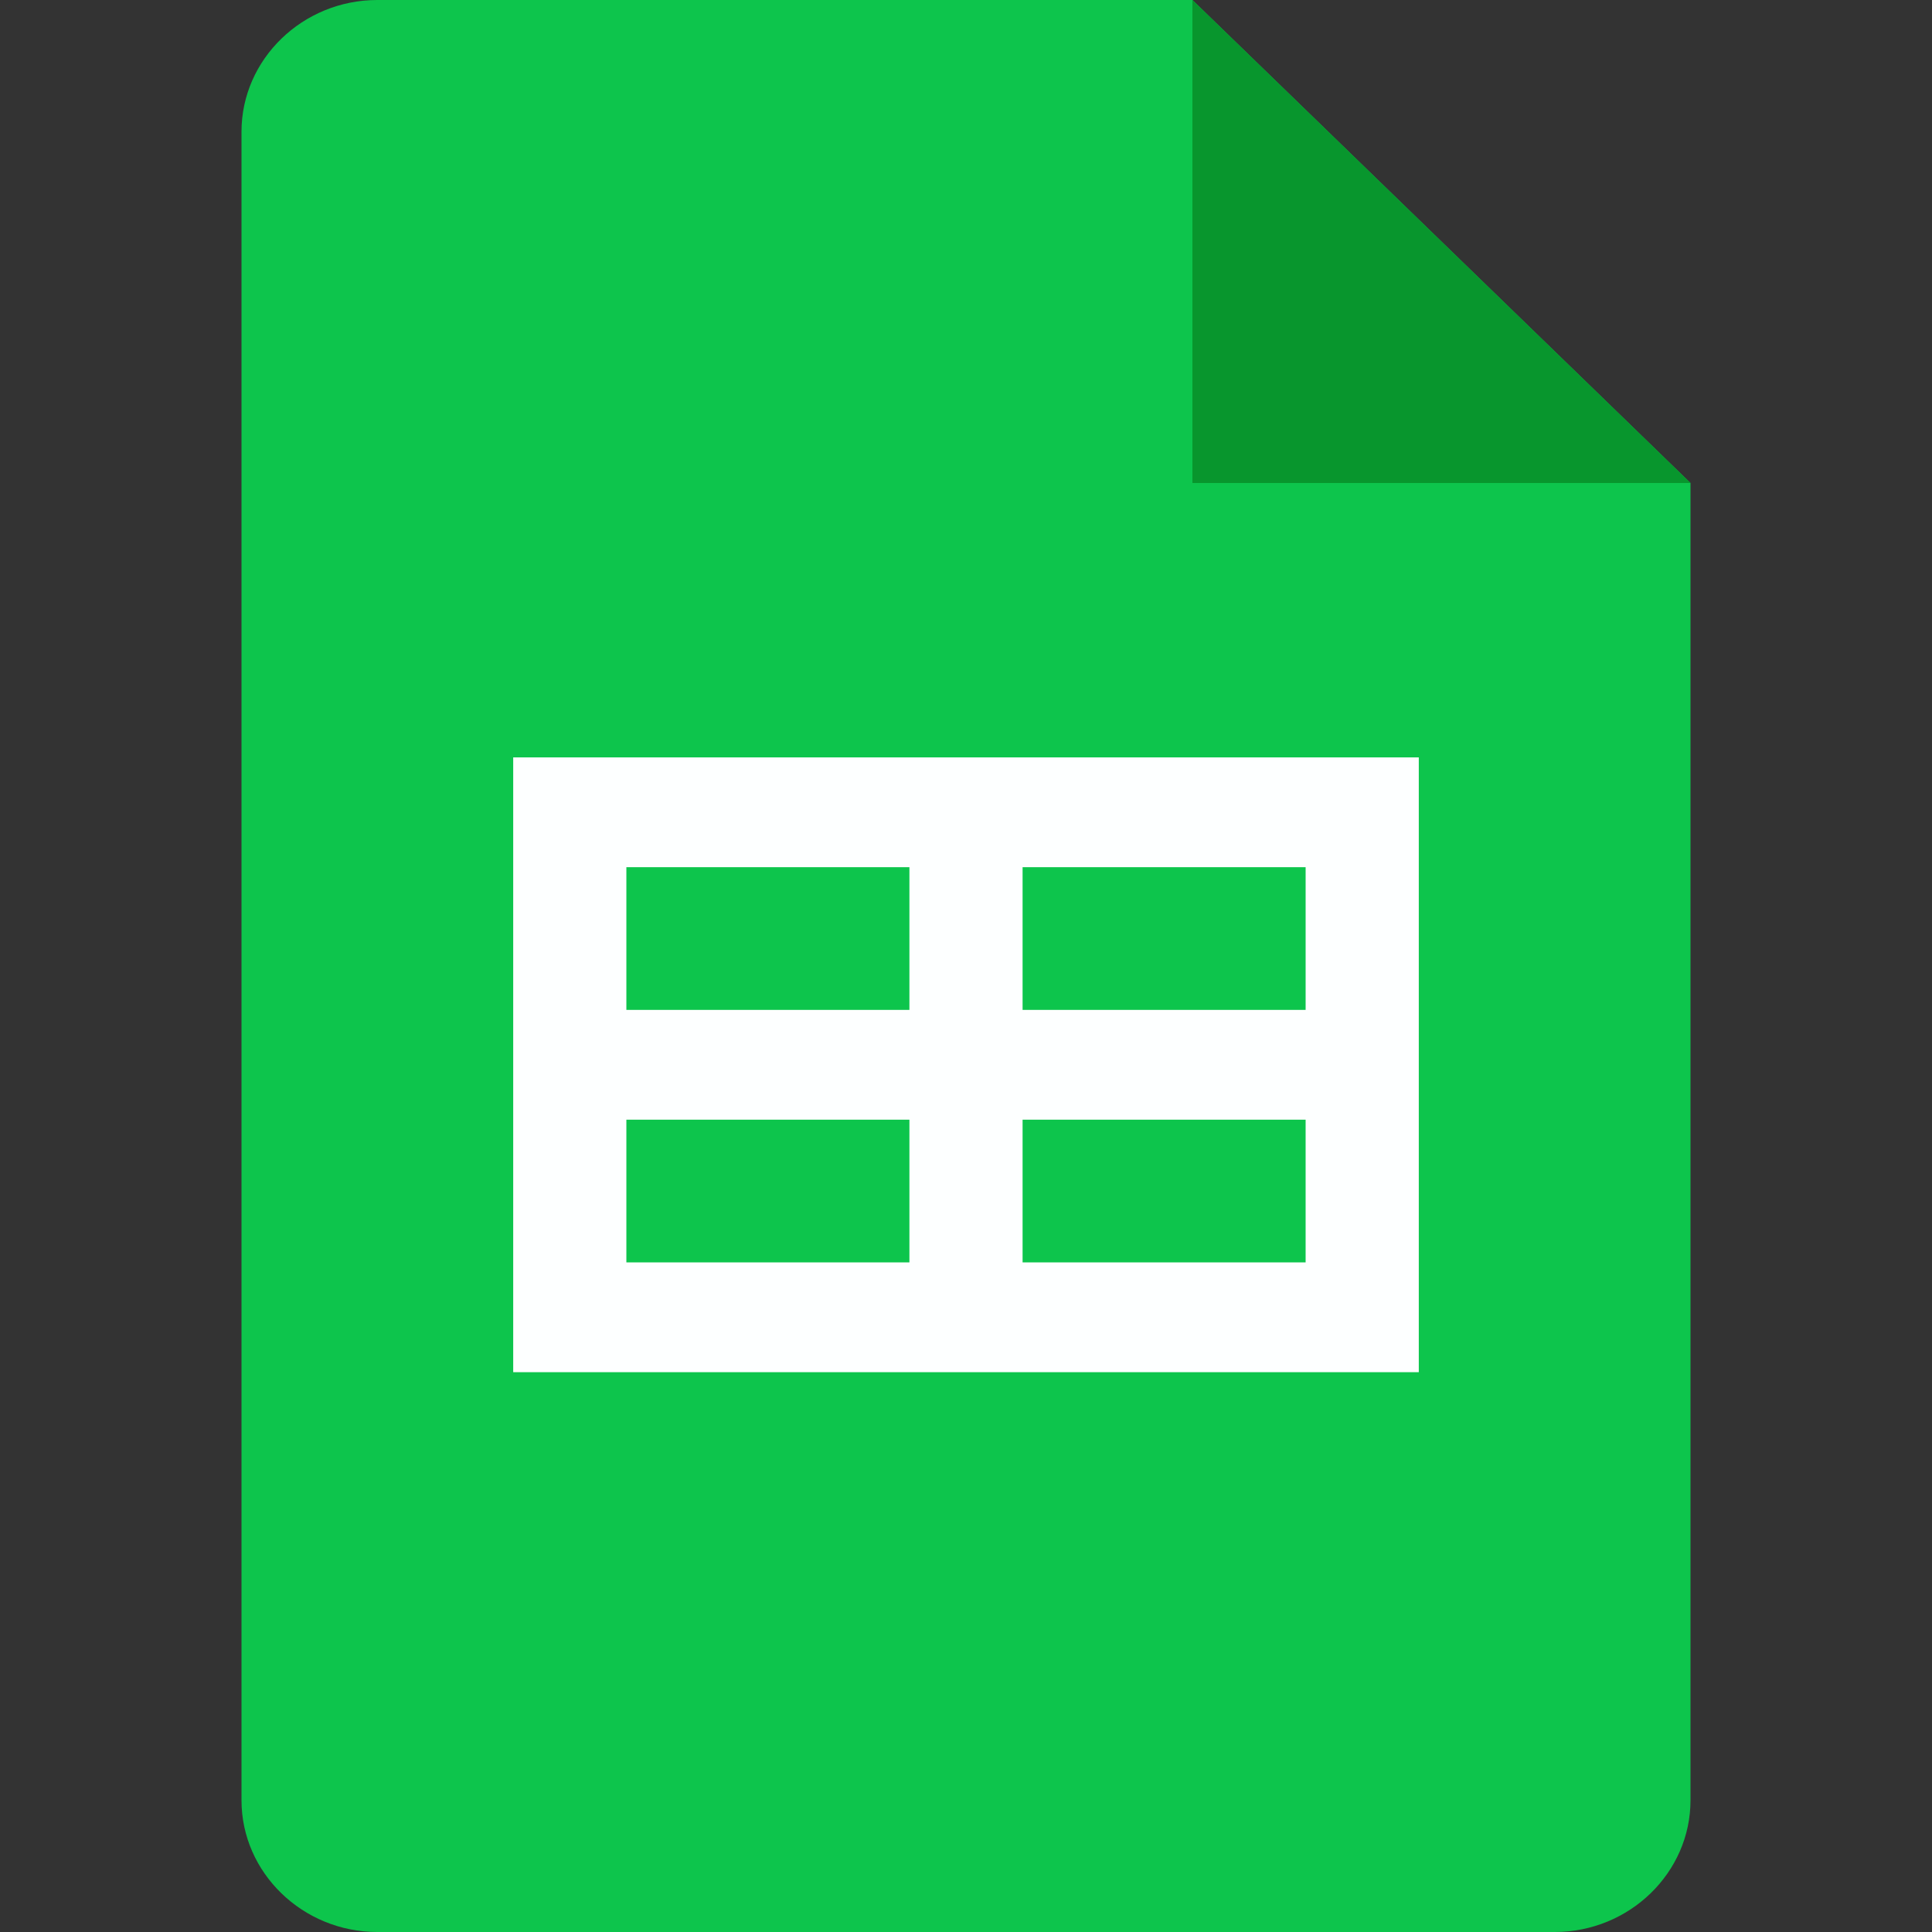
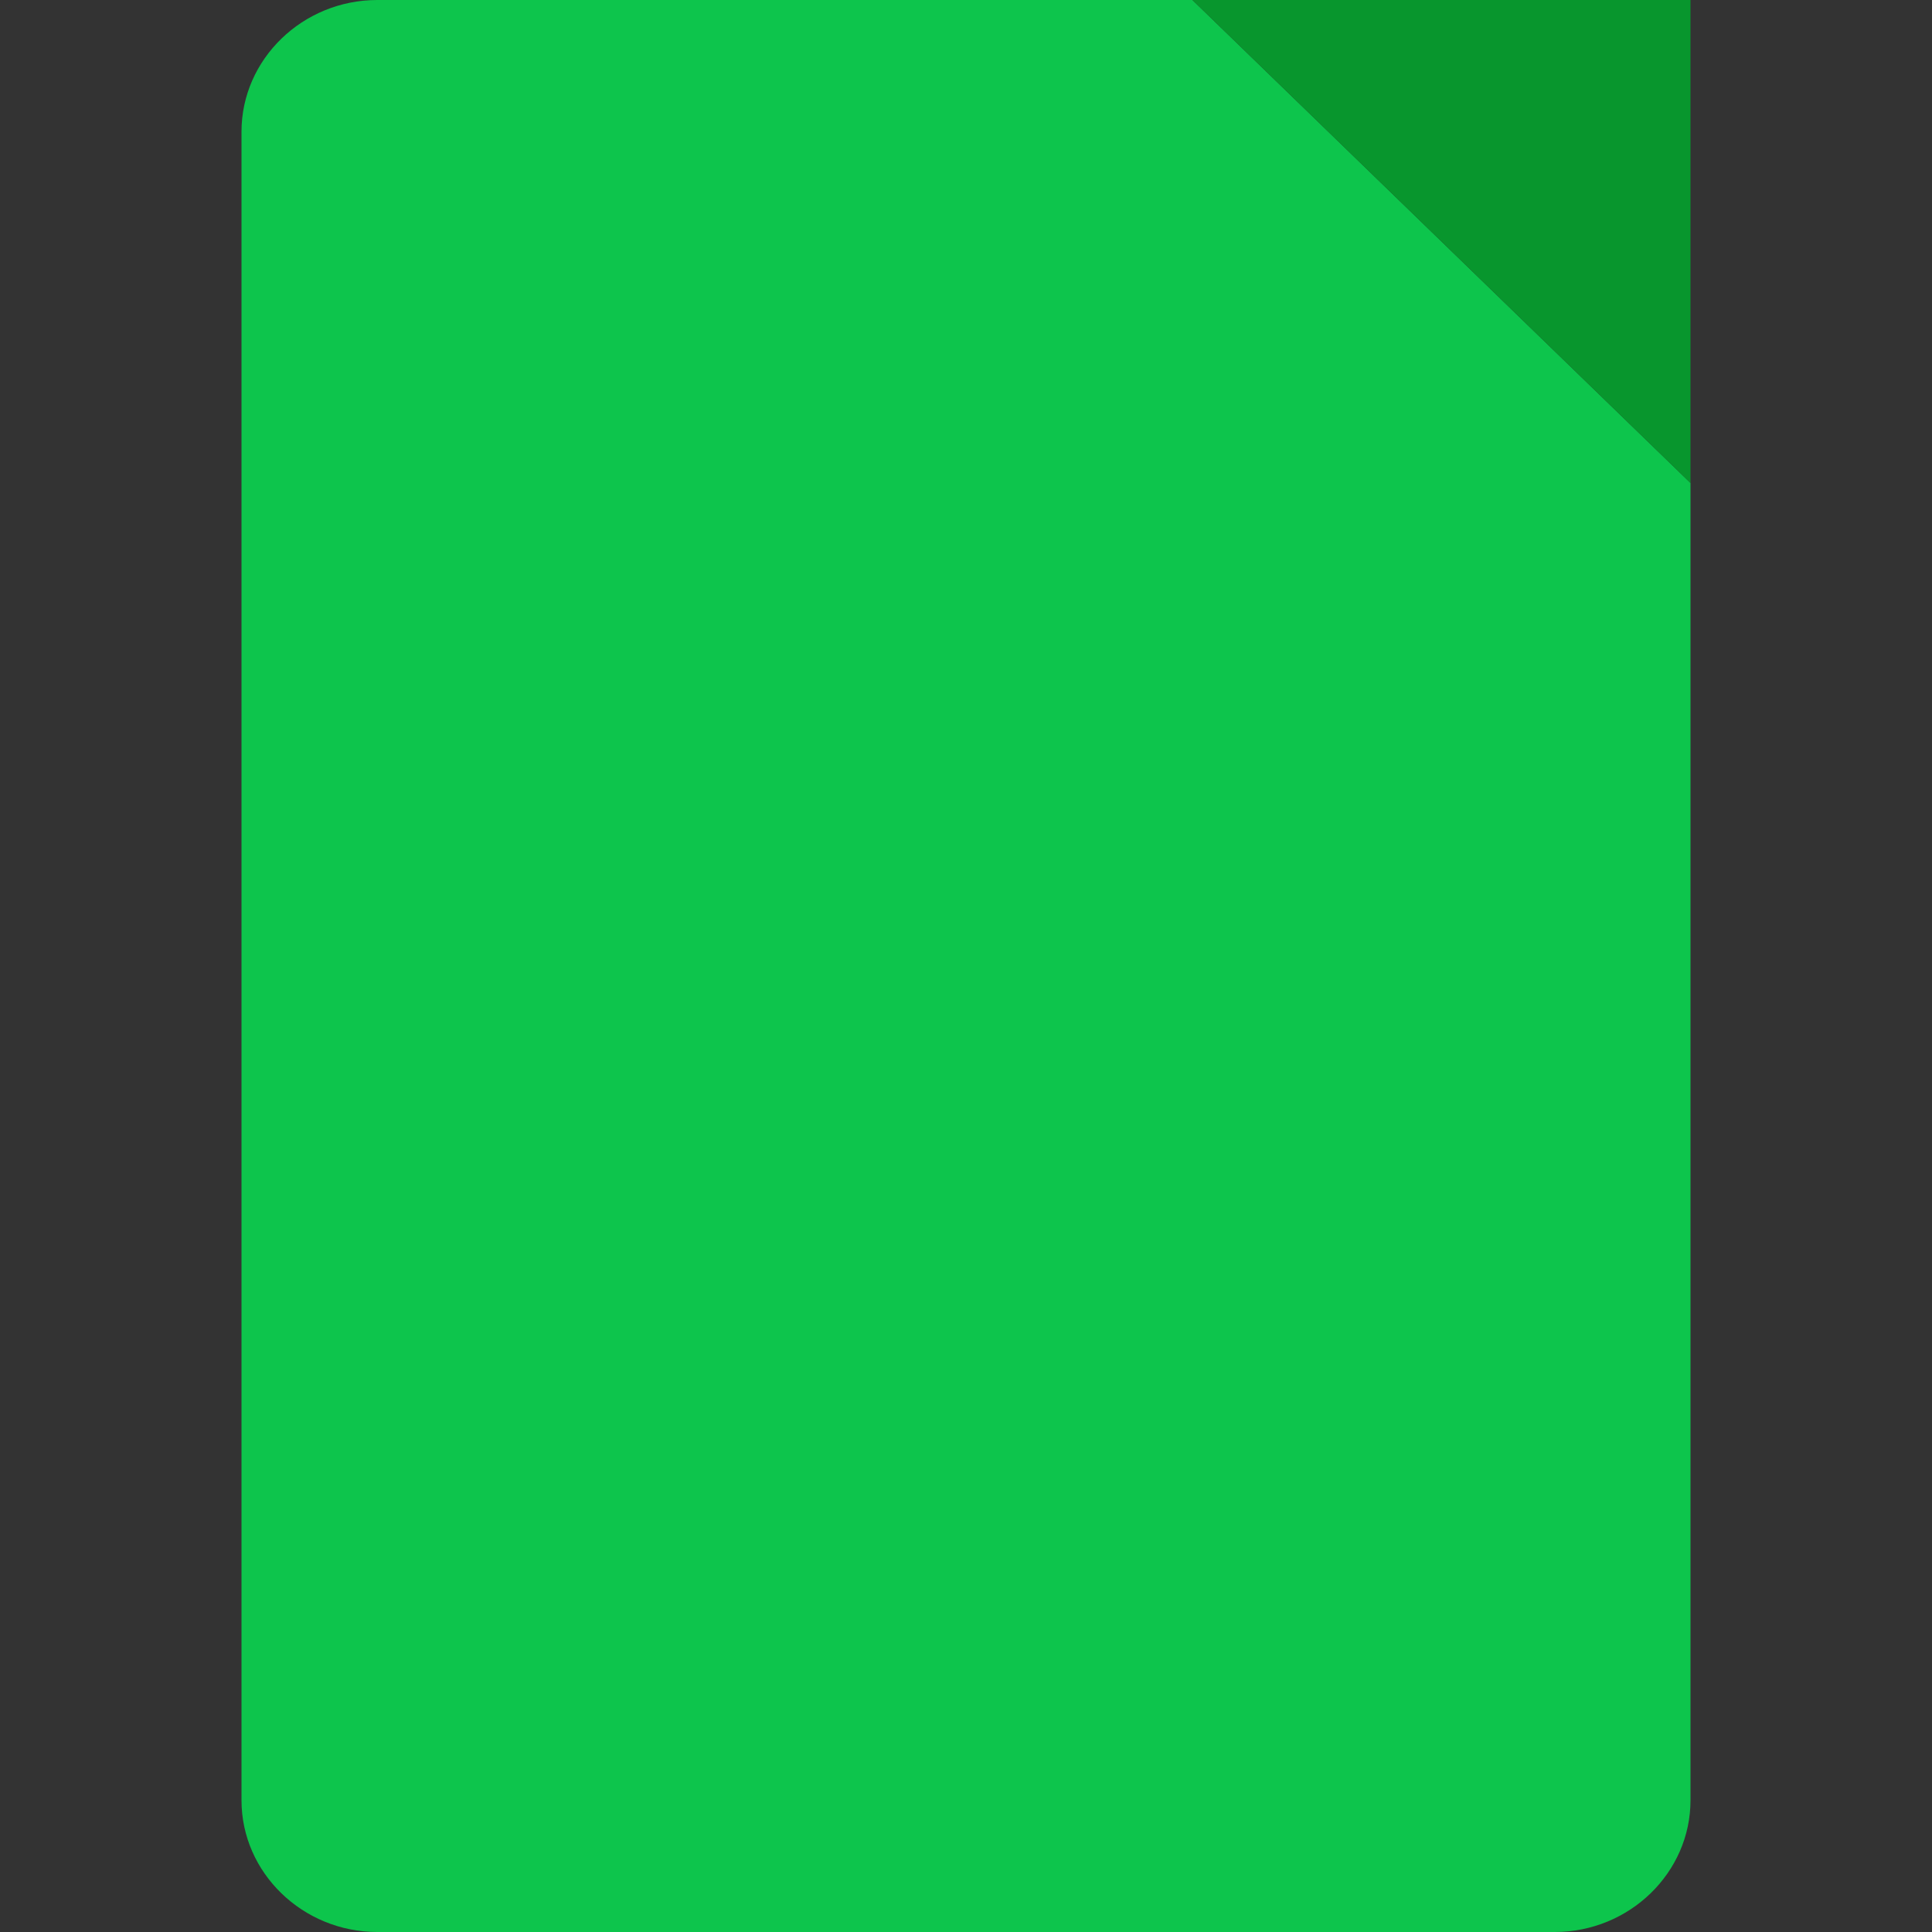
<svg xmlns="http://www.w3.org/2000/svg" width="52" height="52" fill="none">
  <rect width="100%" height="100%" fill="#333333" stroke="none" />
  <path d="M41.844 52H10.156C8.146 52 6.5 50.404 6.5 48.455V3.545C6.5 1.595 8.145 0 10.156 0h21.938L45.5 13v35.455c0 1.95-1.645 3.545-3.656 3.545Z" fill="#0DC54C" />
-   <path d="M32.094 0 45.5 13H32.094V0Z" fill="#08962D" />
-   <path d="M13.813 20.386v16.546h24.374V20.386H13.814Zm3.046 2.955h7.618v3.84h-7.618v-3.84Zm0 6.795h7.618v3.841h-7.618v-3.84Zm18.282 3.841h-7.618v-3.84h7.618v3.84Zm0-6.795h-7.618V23.34h7.618v3.84Z" fill="#FDFFFF" />
+   <path d="M32.094 0 45.5 13V0Z" fill="#08962D" />
</svg>